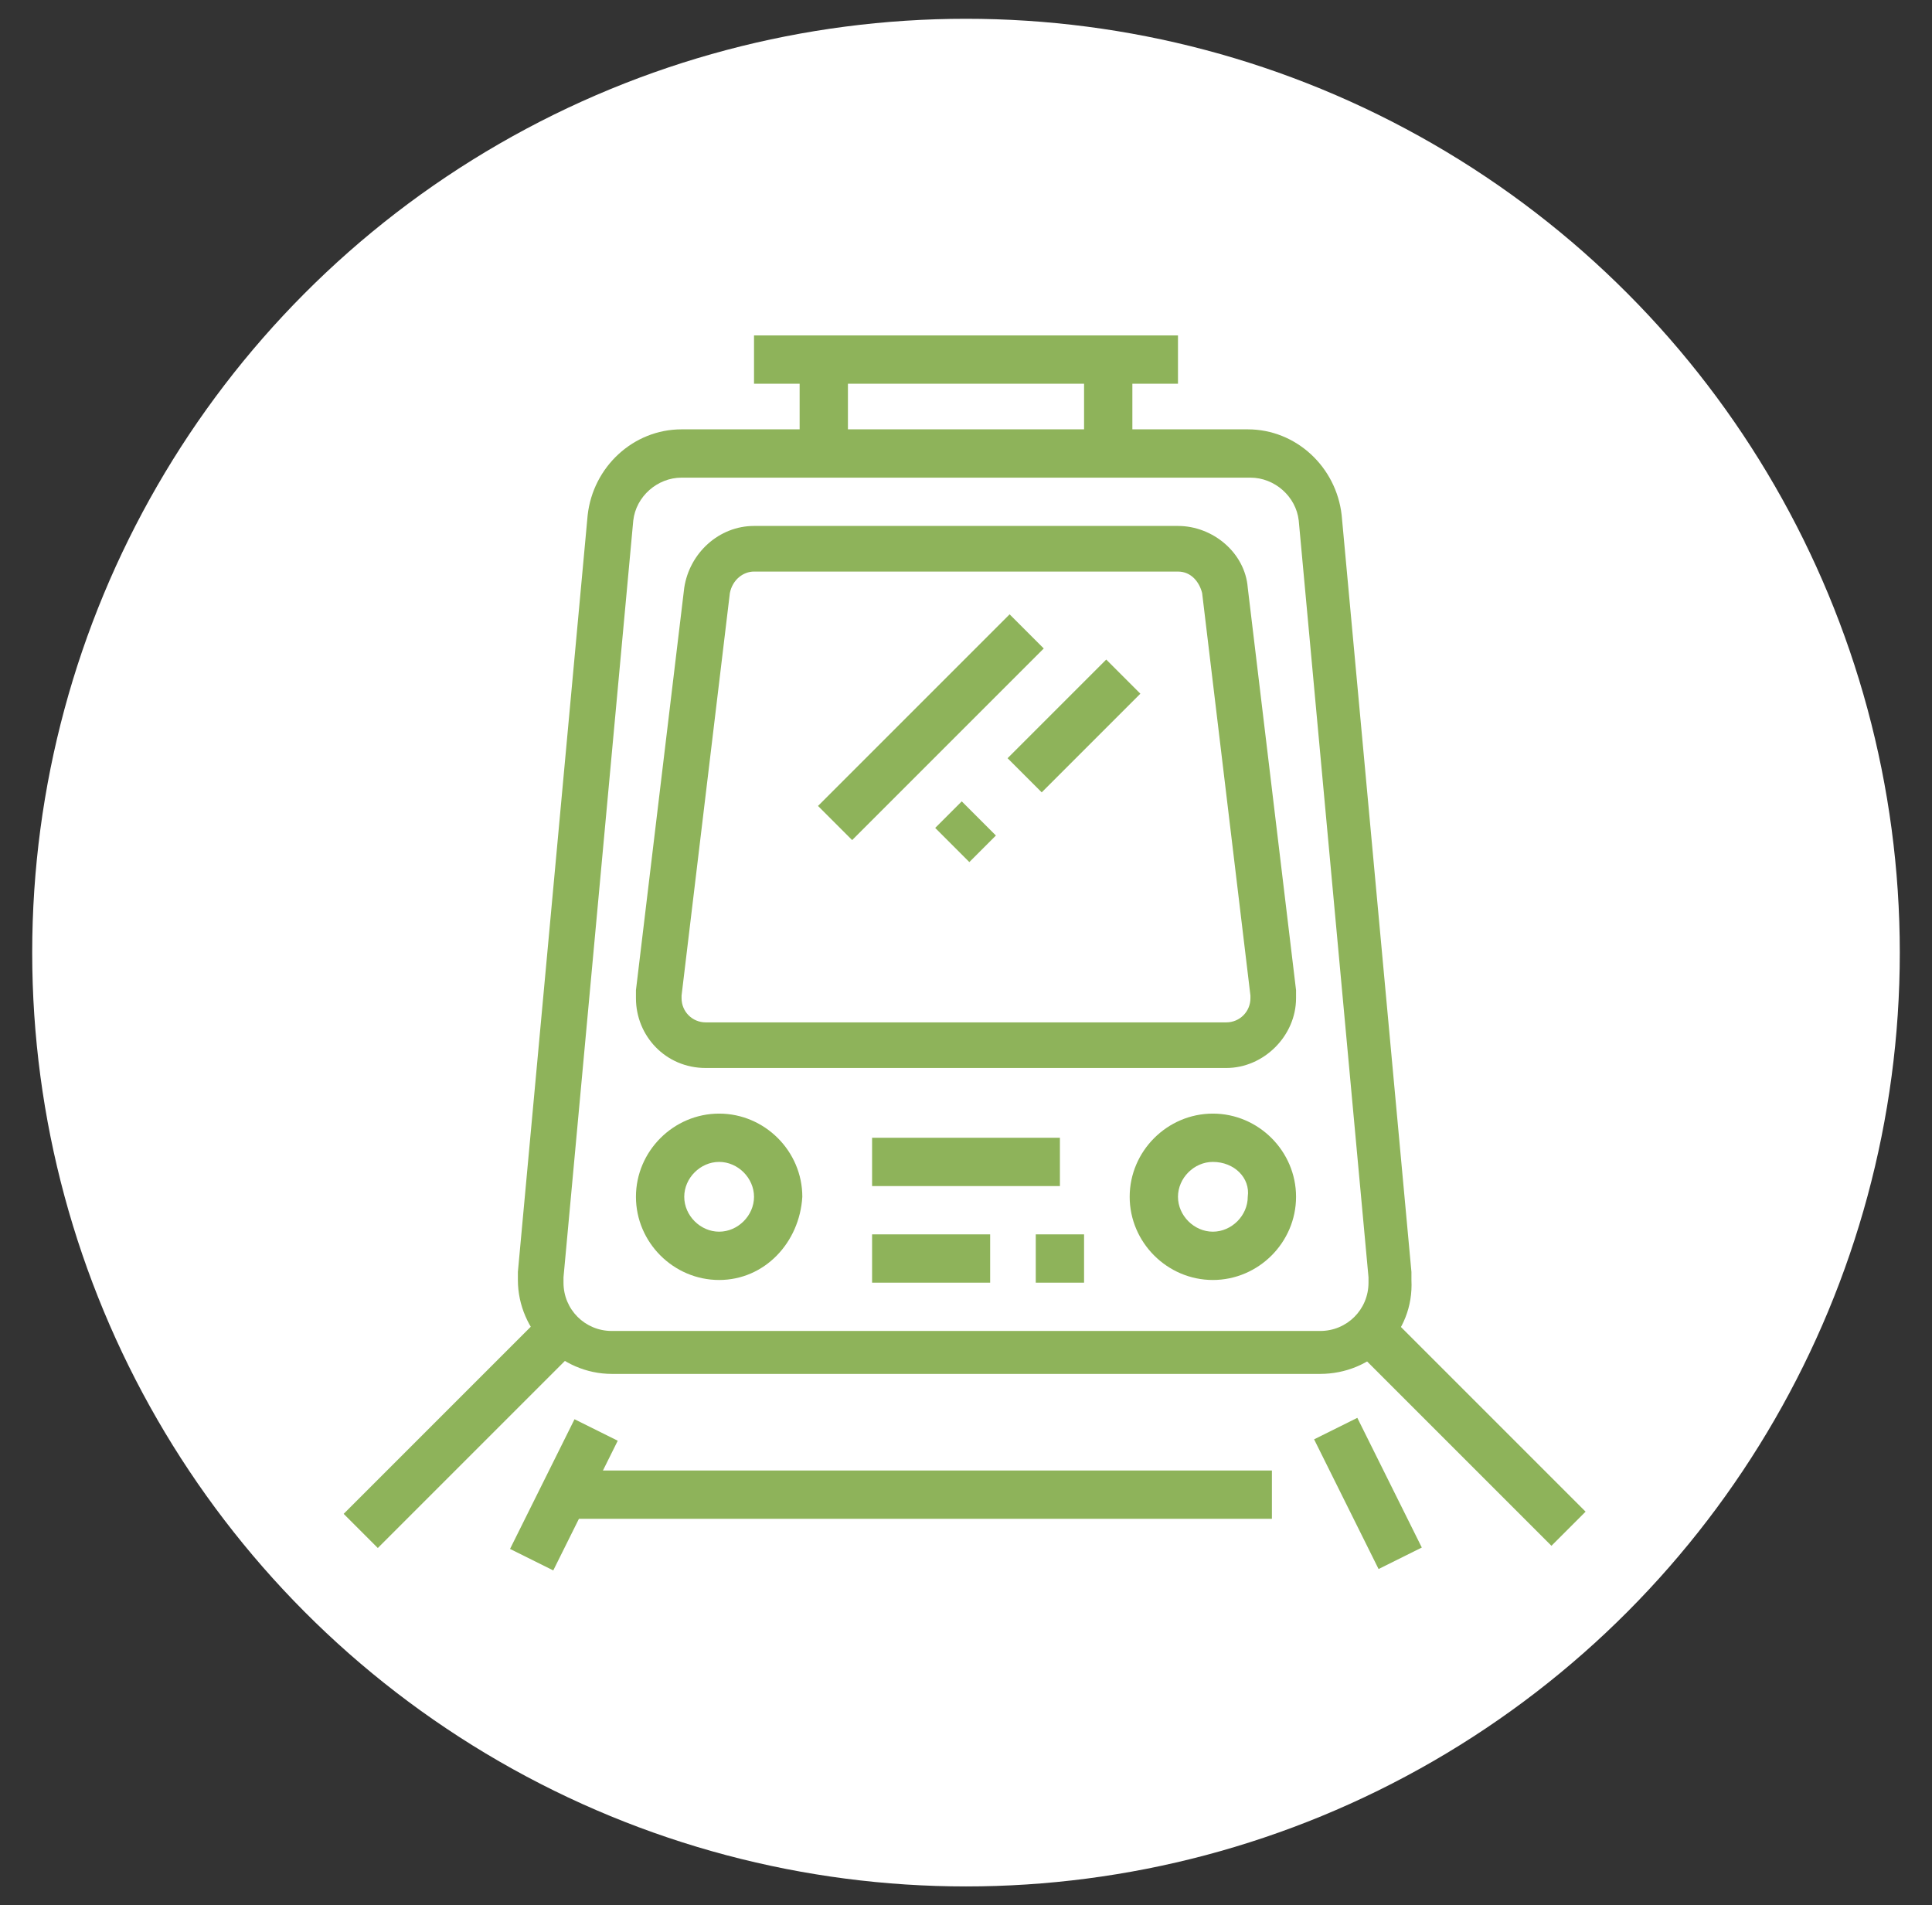
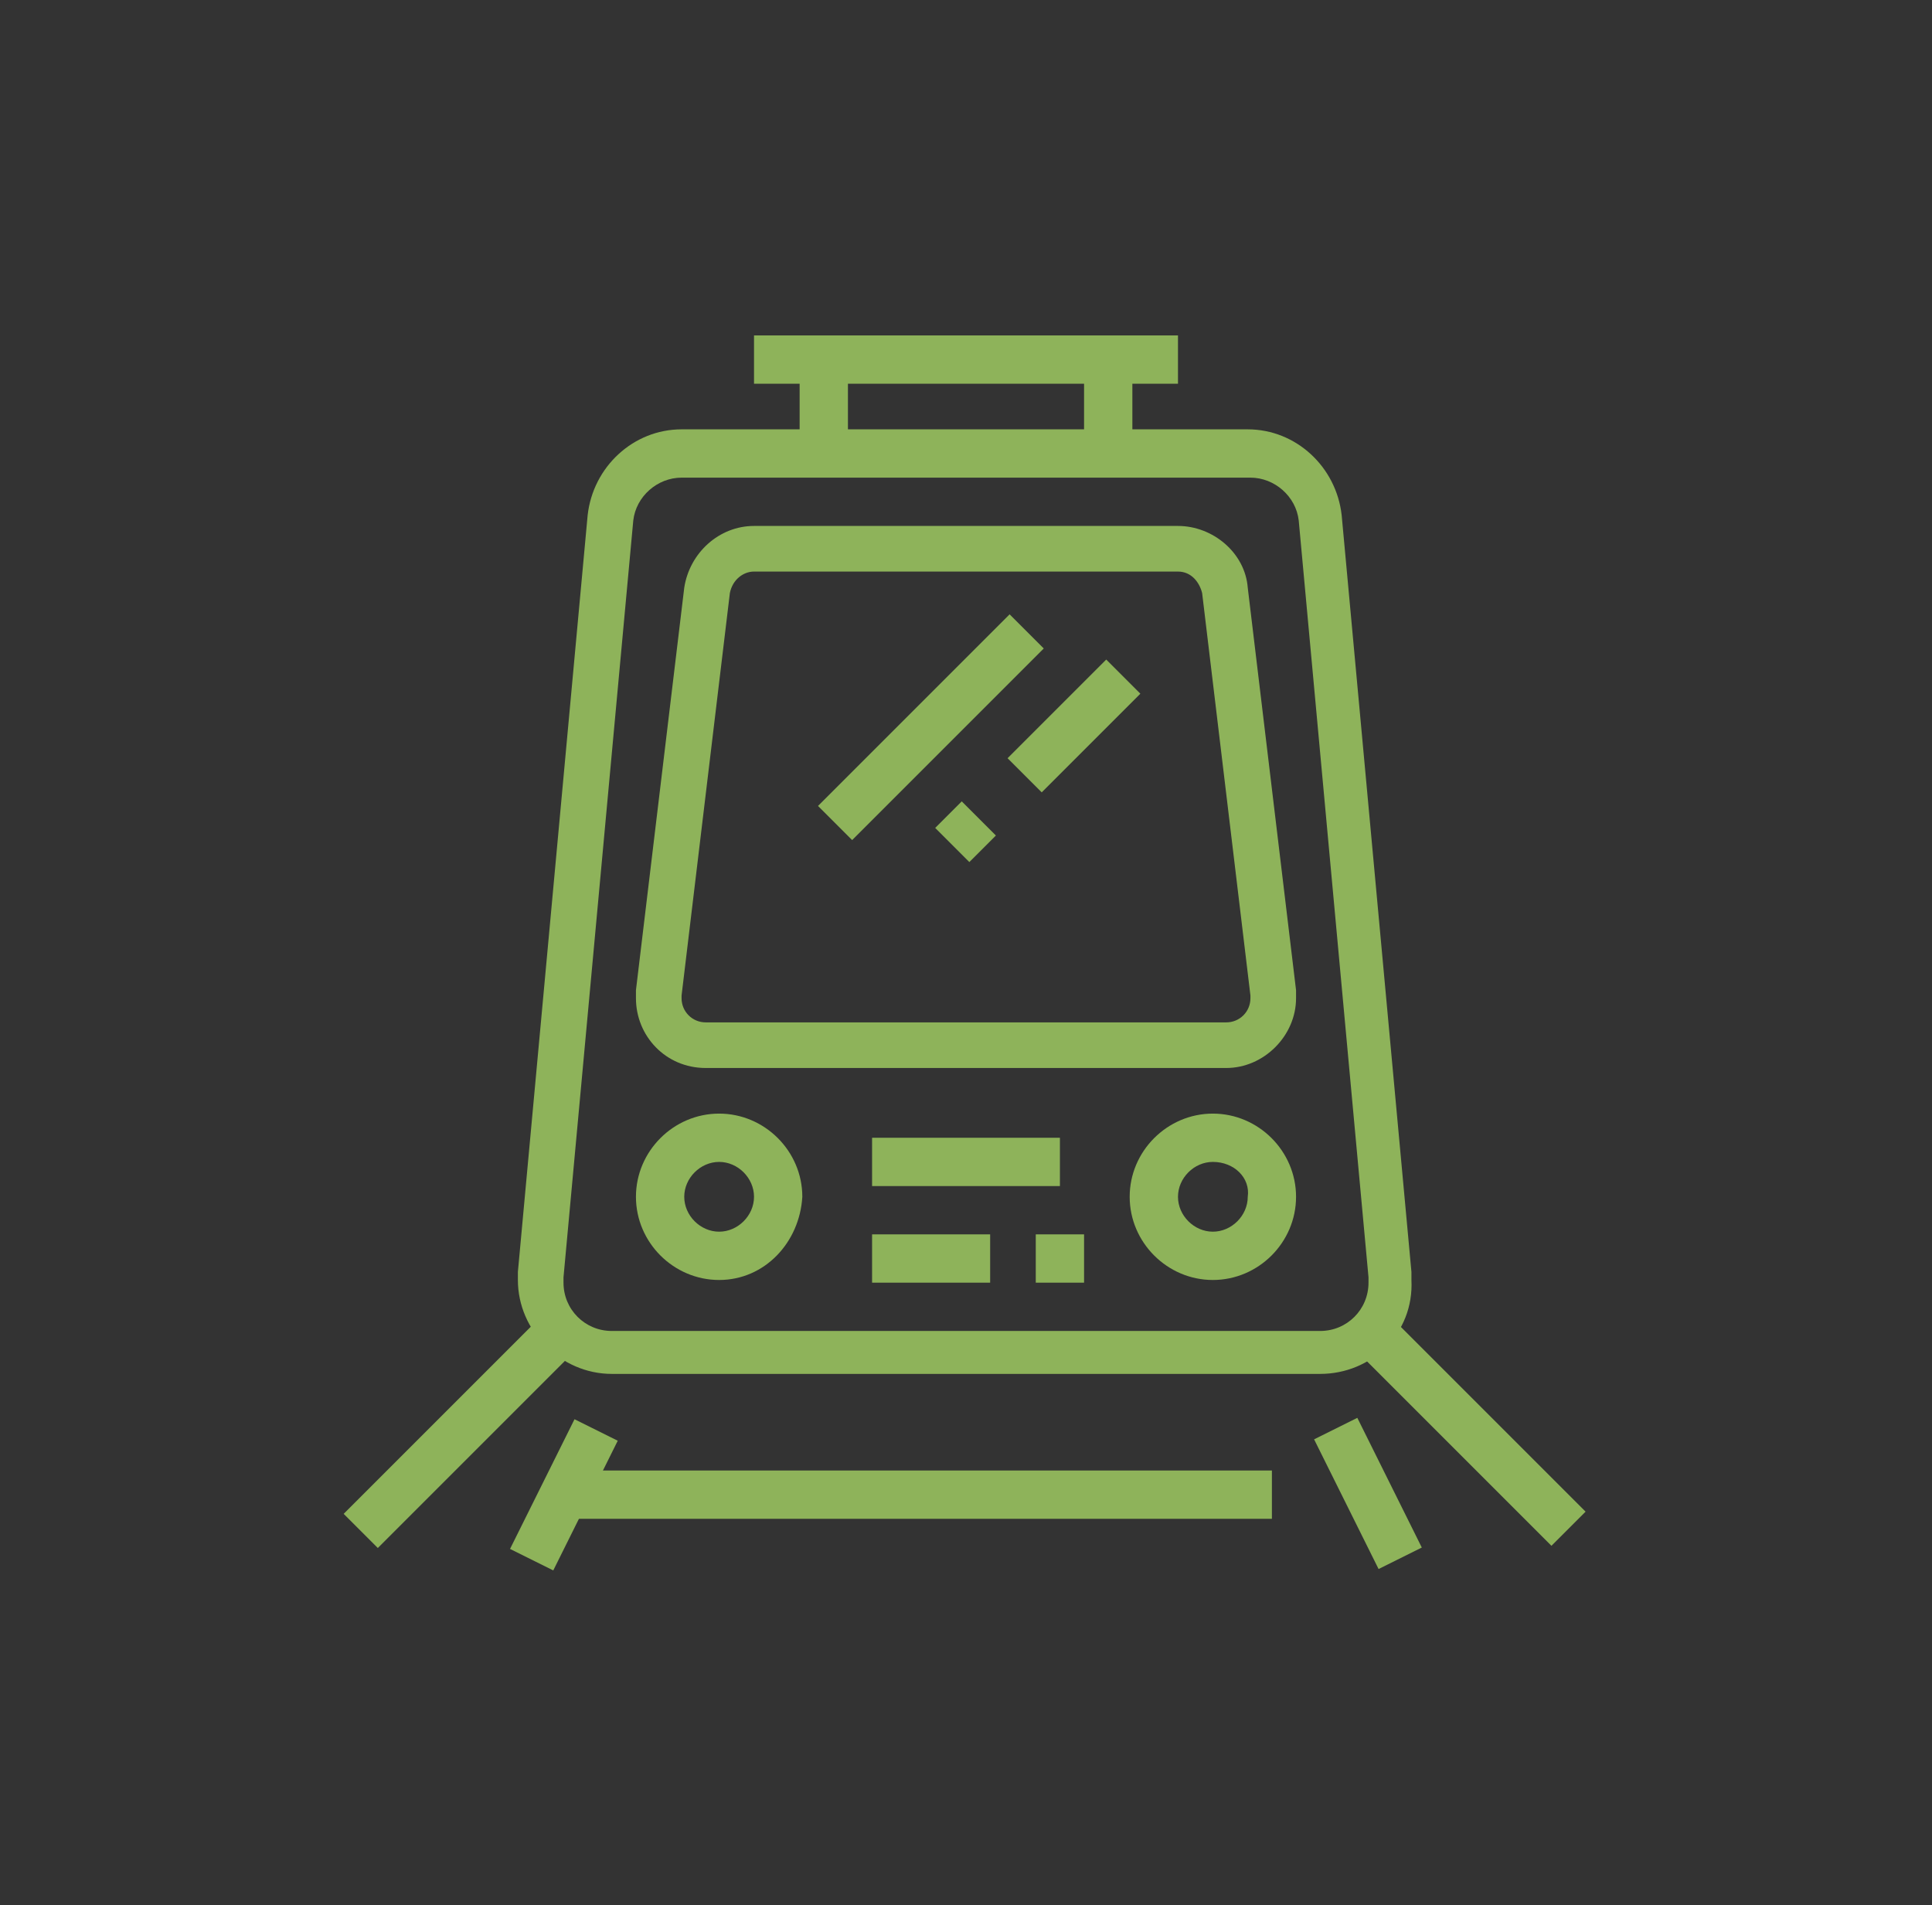
<svg xmlns="http://www.w3.org/2000/svg" version="1.1" id="Layer_1" x="0px" y="0px" width="72px" height="71px" viewBox="0 0 72 71" style="enable-background:new 0 0 72 71;" xml:space="preserve">
  <rect x="0" y="0" width="72" height="71" fill="#333333" stroke="none" />
  <style type="text/css">
	.st0{fill:#FFFFFF;}
	.st1{display:none;}
	.st2{display:inline;fill:#8EB35A;}
	.st3{fill:#8EB35A;}
</style>
-   <circle class="st0" cx="36" cy="35.5" r="34.8" />
  <g class="st1">
    <path class="st2" d="M32.8,30.7h-1.6V16.5l-8.7,0l0,14.3h-1.6V16.5c0-0.9,0.7-1.6,1.6-1.6h8.7c0.9,0,1.6,0.7,1.6,1.6V30.7z" />
    <path class="st2" d="M15.4,35.5h-1.6v-8.6c0-0.9,0.5-1.6,1.3-1.9l6.3-2.5L22,24l-6.3,2.5c-0.2,0.1-0.3,0.2-0.3,0.4V35.5z" />
    <rect x="13.8" y="37.1" class="st2" width="1.6" height="1.6" />
-     <path class="st2" d="M37.6,28.4H36V14.6c0-1.2,0.9-2.1,2.1-2.1c0.3,0,0.6,0.1,0.8,0.2l8.5,3.6c0.7,0.3,1.2,1,1.2,1.8v8.7h-1.6v-8.7   c0-0.1-0.1-0.3-0.2-0.3l-8.5-3.6c-0.3-0.1-0.7,0.1-0.7,0.5V28.4z" />
    <rect x="40" y="18.1" class="st2" width="1.6" height="4" />
    <rect x="43.1" y="18.1" class="st2" width="1.6" height="4" />
    <path class="st2" d="M59,45.8h-1.6V22l-4.8,0l0,4c0,0.9-0.7,1.6-1.6,1.6h-4.8v5.5h-1.6v-5.7c0-0.8,0.6-1.4,1.4-1.4h4.9l0-4   c0-0.8,0.7-1.5,1.5-1.5h4.8c0.8,0,1.5,0.7,1.5,1.5V45.8z" />
    <path class="st2" d="M47.1,58.5c-4.8,0-8.7-3.9-8.7-8.7s3.9-8.7,8.7-8.7s8.7,3.9,8.7,8.7S51.9,58.5,47.1,58.5z M47.1,42.6   c-3.9,0-7.1,3.2-7.1,7.1s3.2,7.1,7.1,7.1s7.1-3.2,7.1-7.1S51,42.6,47.1,42.6z" />
    <path class="st2" d="M20.9,58.5c-4.8,0-8.7-3.9-8.7-8.7s3.9-8.7,8.7-8.7s8.7,3.9,8.7,8.7S25.8,58.5,20.9,58.5z M20.9,42.6   c-3.9,0-7.1,3.2-7.1,7.1s3.2,7.1,7.1,7.1s7.1-3.2,7.1-7.1S24.9,42.6,20.9,42.6z" />
    <path class="st2" d="M31.1,37.1h-6.9c-1.3,0-2.4-1.1-2.4-2.4c0-1.3,1.1-2.4,2.4-2.4h4.1c0.5,0,1.1,0.1,1.5,0.4l2.1,1   c0.6,0.3,1,0.9,1,1.6C32.8,36.3,32,37.1,31.1,37.1z M24.1,33.9c-0.4,0-0.8,0.4-0.8,0.8c0,0.4,0.4,0.8,0.8,0.8h6.9   c0.1,0,0.2-0.1,0.2-0.2c0-0.1,0-0.1-0.1-0.2l-2.1-1c-0.3-0.1-0.5-0.2-0.8-0.2H24.1z" />
    <rect x="28.9" y="35.5" transform="matrix(0.894 -0.447 0.447 0.894 -15.933 17.764)" class="st2" width="1.6" height="14.2" />
    <polygon class="st2" points="22,50 20.7,49.1 27.7,38.7 43.8,38.7 43.8,40.3 28.5,40.3  " />
    <path class="st2" d="M20.9,55.3c-3.1,0-5.5-2.5-5.5-5.5H17c0,2.2,1.8,4,4,4V55.3z" />
    <path class="st2" d="M46.6,49.9l-6.4-18.3c0-0.1-0.1-0.1-0.1-0.1h-3.4c-0.4,0-0.7,0.3-0.7,0.7v0.9h-1.6v-0.9c0-1.2,1-2.3,2.3-2.3   h3.4c0.7,0,1.4,0.5,1.6,1.2l6.4,18.3L46.6,49.9z" />
    <polygon class="st2" points="33.2,49.8 28.8,49.8 28.8,48.2 32.5,48.2 41.8,38.9 42.9,40  " />
    <path class="st2" d="M47.1,55.3v-1.6c2.2,0,4-1.8,4-4h1.6C52.6,52.8,50.2,55.3,47.1,55.3z" />
    <rect x="12.2" y="56.9" class="st2" width="44.4" height="1.6" />
-     <rect x="58.2" y="56.9" class="st2" width="1.6" height="1.6" />
  </g>
  <g class="st1">
    <polygon class="st2" points="25.7,51.9 24.1,51.9 24.1,53.4 25.7,53.4 25.7,51.9  " />
    <path class="st2" d="M24.9,57.4c-2.6,0-4.8-2.1-4.8-4.8c0-2.6,2.1-4.8,4.8-4.8s4.8,2.1,4.8,4.8C29.7,55.3,27.5,57.4,24.9,57.4z    M24.9,49.5c-1.7,0-3.2,1.4-3.2,3.2c0,1.7,1.4,3.2,3.2,3.2s3.2-1.4,3.2-3.2C28.1,50.9,26.7,49.5,24.9,49.5z" />
    <polygon class="st2" points="48.7,51.9 47.1,51.9 47.1,53.4 48.7,53.4 48.7,51.9  " />
    <path class="st2" d="M47.9,57.4c-2.6,0-4.8-2.1-4.8-4.8c0-2.6,2.1-4.8,4.8-4.8c2.6,0,4.8,2.1,4.8,4.8   C52.6,55.3,50.5,57.4,47.9,57.4z M47.9,49.5c-1.7,0-3.2,1.4-3.2,3.2c0,1.7,1.4,3.2,3.2,3.2c1.7,0,3.2-1.4,3.2-3.2   C51.1,50.9,49.6,49.5,47.9,49.5z" />
    <rect x="28.9" y="51.9" class="st2" width="15.1" height="1.6" />
    <path class="st2" d="M56.6,53.4h-4.8v-1.6h4.8c0.4,0,0.8-0.4,0.8-0.8v-3.2c0-3.5-2.8-6.3-6.3-6.3h-2.8l-0.2-0.3c0,0-3.5-4.5-8-7   c-1.6-0.9-3.6-1.4-5.6-1.4c-3.8,0-7.3,1.8-9.5,4.9l-2,2.8l-8.4,3.8v7.4h6.3v1.6h-6.3c-0.9,0-1.6-0.7-1.6-1.6v-7.4   c0-0.6,0.4-1.2,0.9-1.4l8.1-3.7l1.7-2.5c2.5-3.5,6.5-5.6,10.8-5.6c2.3,0,4.5,0.6,6.3,1.6c4.1,2.3,7.3,6,8.2,7.1h2   c4.4,0,7.9,3.6,7.9,7.9v3.2C59,52.4,57.9,53.4,56.6,53.4z" />
    <polygon class="st2" points="48.7,41.6 28.5,41.6 26.3,39.3 27.4,38.2 29.2,40 48.7,40  " />
    <rect x="33.6" y="32" class="st2" width="1.6" height="8.7" />
    <rect x="36" y="43.1" class="st2" width="4" height="1.6" />
    <rect x="35.2" y="22.5" class="st2" width="1.6" height="7.1" />
    <path class="st2" d="M35.2,26c-0.2-2.1-1.9-3.9-4.1-4.2c-0.2,0-0.5,0-0.7,0v-1.6c0.3,0,0.6,0,0.9,0.1c2.9,0.4,5.1,2.7,5.4,5.6   L35.2,26z" />
    <path class="st2" d="M36.8,24.1c-0.3,0-0.6,0-0.9-0.1L35.2,24v-3c0-3.9,3.2-7.1,7.1-7.1c0.1,0,0.2,0,0.3,0l0.6,0l0.2,0.5   c0.3,0.9,0.5,1.7,0.5,2.7C43.9,20.9,40.7,24.1,36.8,24.1z M42.1,15.4c-3,0.1-5.3,2.6-5.3,5.5v1.6c3.1,0,5.5-2.5,5.5-5.5   C42.3,16.5,42.3,15.9,42.1,15.4z" />
    <rect x="20.5" y="13.5" transform="matrix(0.707 -0.707 0.707 0.707 -4.915 19.702)" class="st2" width="1.6" height="4.6" />
    <rect x="17" y="21.7" class="st2" width="4" height="1.6" />
    <rect x="48.4" y="15" transform="matrix(0.707 -0.707 0.707 0.707 3.681 40.456)" class="st2" width="4.6" height="1.6" />
-     <rect x="51.1" y="21.7" class="st2" width="4" height="1.6" />
    <path class="st2" d="M33.6,27.3c-3.1,0-5.5-2.5-5.5-5.5c0-0.2,0-0.4,0-0.7l0.1-0.5l0.5-0.1c0.9-0.3,1.8-0.3,2.7-0.2l-0.2,1.6   c-0.5-0.1-1-0.1-1.5,0c0,2.2,1.8,3.9,4,3.9c0.7,0,1.4-0.2,2-0.5l0.8,1.4C35.6,27,34.6,27.3,33.6,27.3z" />
  </g>
  <g>
    <path class="st3" d="M26.8,47.7c-1.7,0-3.1-1.4-3.1-3.1c0-1.7,1.4-3.1,3.1-3.1c1.7,0,3.1,1.4,3.1,3.1   C29.8,46.3,28.5,47.7,26.8,47.7z M26.8,43.3c-0.7,0-1.3,0.6-1.3,1.3c0,0.7,0.6,1.3,1.3,1.3c0.7,0,1.3-0.6,1.3-1.3   C28.1,43.9,27.5,43.3,26.8,43.3z" />
    <path class="st3" d="M45.2,47.7c-1.7,0-3.1-1.4-3.1-3.1c0-1.7,1.4-3.1,3.1-3.1c1.7,0,3.1,1.4,3.1,3.1   C48.3,46.3,46.9,47.7,45.2,47.7z M45.2,43.3c-0.7,0-1.3,0.6-1.3,1.3c0,0.7,0.6,1.3,1.3,1.3c0.7,0,1.3-0.6,1.3-1.3   C46.6,43.9,46,43.3,45.2,43.3z" />
    <rect x="32.5" y="42.4" class="st3" width="7" height="1.8" />
    <rect x="32.5" y="46" class="st3" width="4.4" height="1.8" />
    <rect x="38.6" y="46" class="st3" width="1.8" height="1.8" />
    <rect x="29.6" y="26.2" transform="matrix(0.707 -0.707 0.707 0.707 -8.966 32.438)" class="st3" width="10.1" height="1.8" />
    <rect x="35.3" y="30.1" transform="matrix(0.707 -0.707 0.707 0.707 -11.386 34.53)" class="st3" width="1.4" height="1.8" />
    <rect x="37.4" y="26.2" transform="matrix(0.707 -0.707 0.707 0.707 -7.416 36.174)" class="st3" width="5.2" height="1.8" />
    <rect x="29.8" y="13.4" class="st3" width="1.8" height="3.5" />
    <rect x="40.4" y="13.4" class="st3" width="1.8" height="3.5" />
    <rect x="28.1" y="12.5" class="st3" width="15.8" height="1.8" />
    <rect x="53.9" y="48" transform="matrix(0.707 -0.707 0.707 0.707 -21.649 54.354)" class="st3" width="1.8" height="10.5" />
    <rect x="50.1" y="53" transform="matrix(0.895 -0.445 0.445 0.895 -19.452 28.498)" class="st3" width="1.8" height="5.4" />
    <rect x="11.9" y="52.4" transform="matrix(0.707 -0.707 0.707 0.707 -32.653 27.782)" class="st3" width="10.5" height="1.8" />
    <rect x="18.3" y="54.8" transform="matrix(0.445 -0.895 0.895 0.445 -38.182 49.715)" class="st3" width="5.4" height="1.8" />
    <rect x="21" y="54.8" class="st3" width="26.4" height="1.8" />
    <path class="st3" d="M49.2,51.2H22.8c-1.9,0-3.5-1.6-3.5-3.5c0-0.1,0-0.2,0-0.3l2.6-28.2c0.2-1.8,1.7-3.2,3.5-3.2h21.1   c1.8,0,3.3,1.4,3.5,3.2l2.6,28.2c0,0.1,0,0.2,0,0.3C52.7,49.7,51.1,51.2,49.2,51.2z M25.4,17.8c-0.9,0-1.7,0.7-1.8,1.6L21,47.6   c0,0.1,0,0.1,0,0.2c0,1,0.8,1.8,1.8,1.8h26.4c1,0,1.8-0.8,1.8-1.8c0-0.1,0-0.1,0-0.2l-2.6-28.2c-0.1-0.9-0.9-1.6-1.8-1.6H25.4z" />
    <path class="st3" d="M45.7,39.8H26.3c-1.5,0-2.6-1.2-2.6-2.6c0-0.1,0-0.2,0-0.3v0l1.8-15c0.2-1.3,1.3-2.3,2.6-2.3h15.8   c1.3,0,2.5,1,2.6,2.3l1.8,15c0,0.1,0,0.2,0,0.3C48.3,38.6,47.1,39.8,45.7,39.8z M25.4,37.1c0,0,0,0.1,0,0.1c0,0.5,0.4,0.9,0.9,0.9   h19.4c0.5,0,0.9-0.4,0.9-0.9c0,0,0-0.1,0-0.1l-1.8-15c-0.1-0.4-0.4-0.8-0.9-0.8H28.1c-0.4,0-0.8,0.3-0.9,0.8L25.4,37.1z" />
  </g>
</svg>